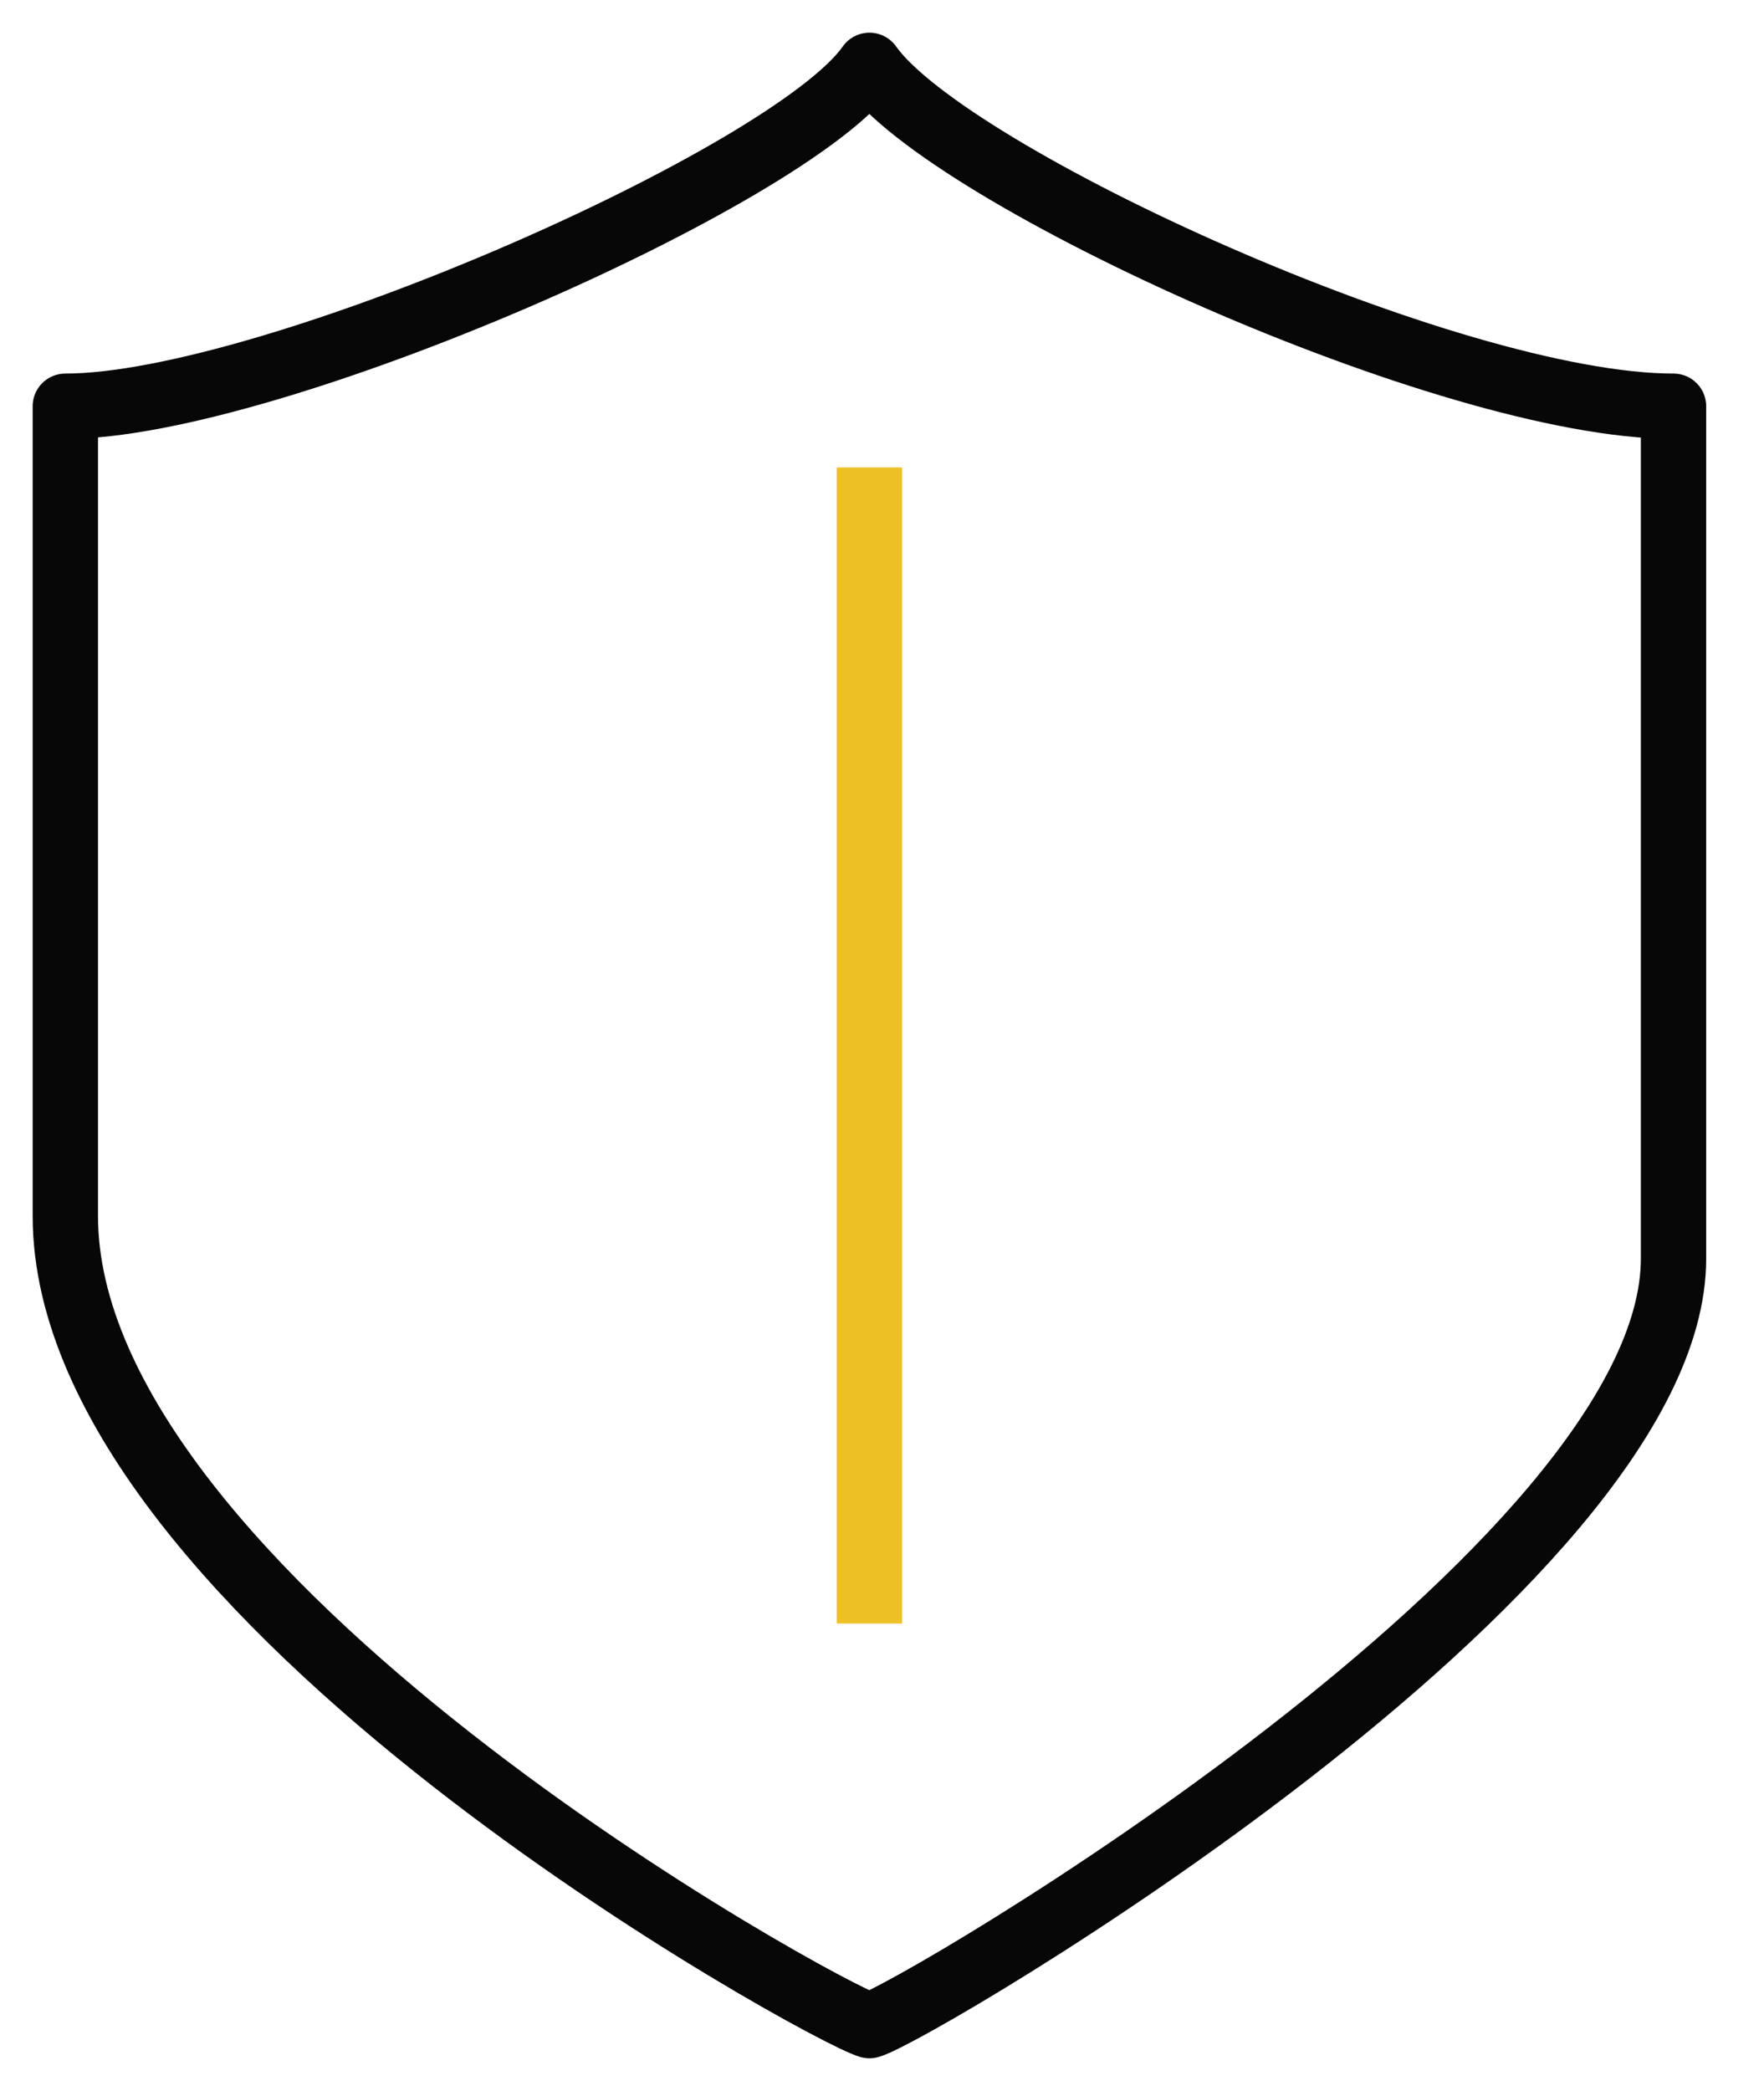
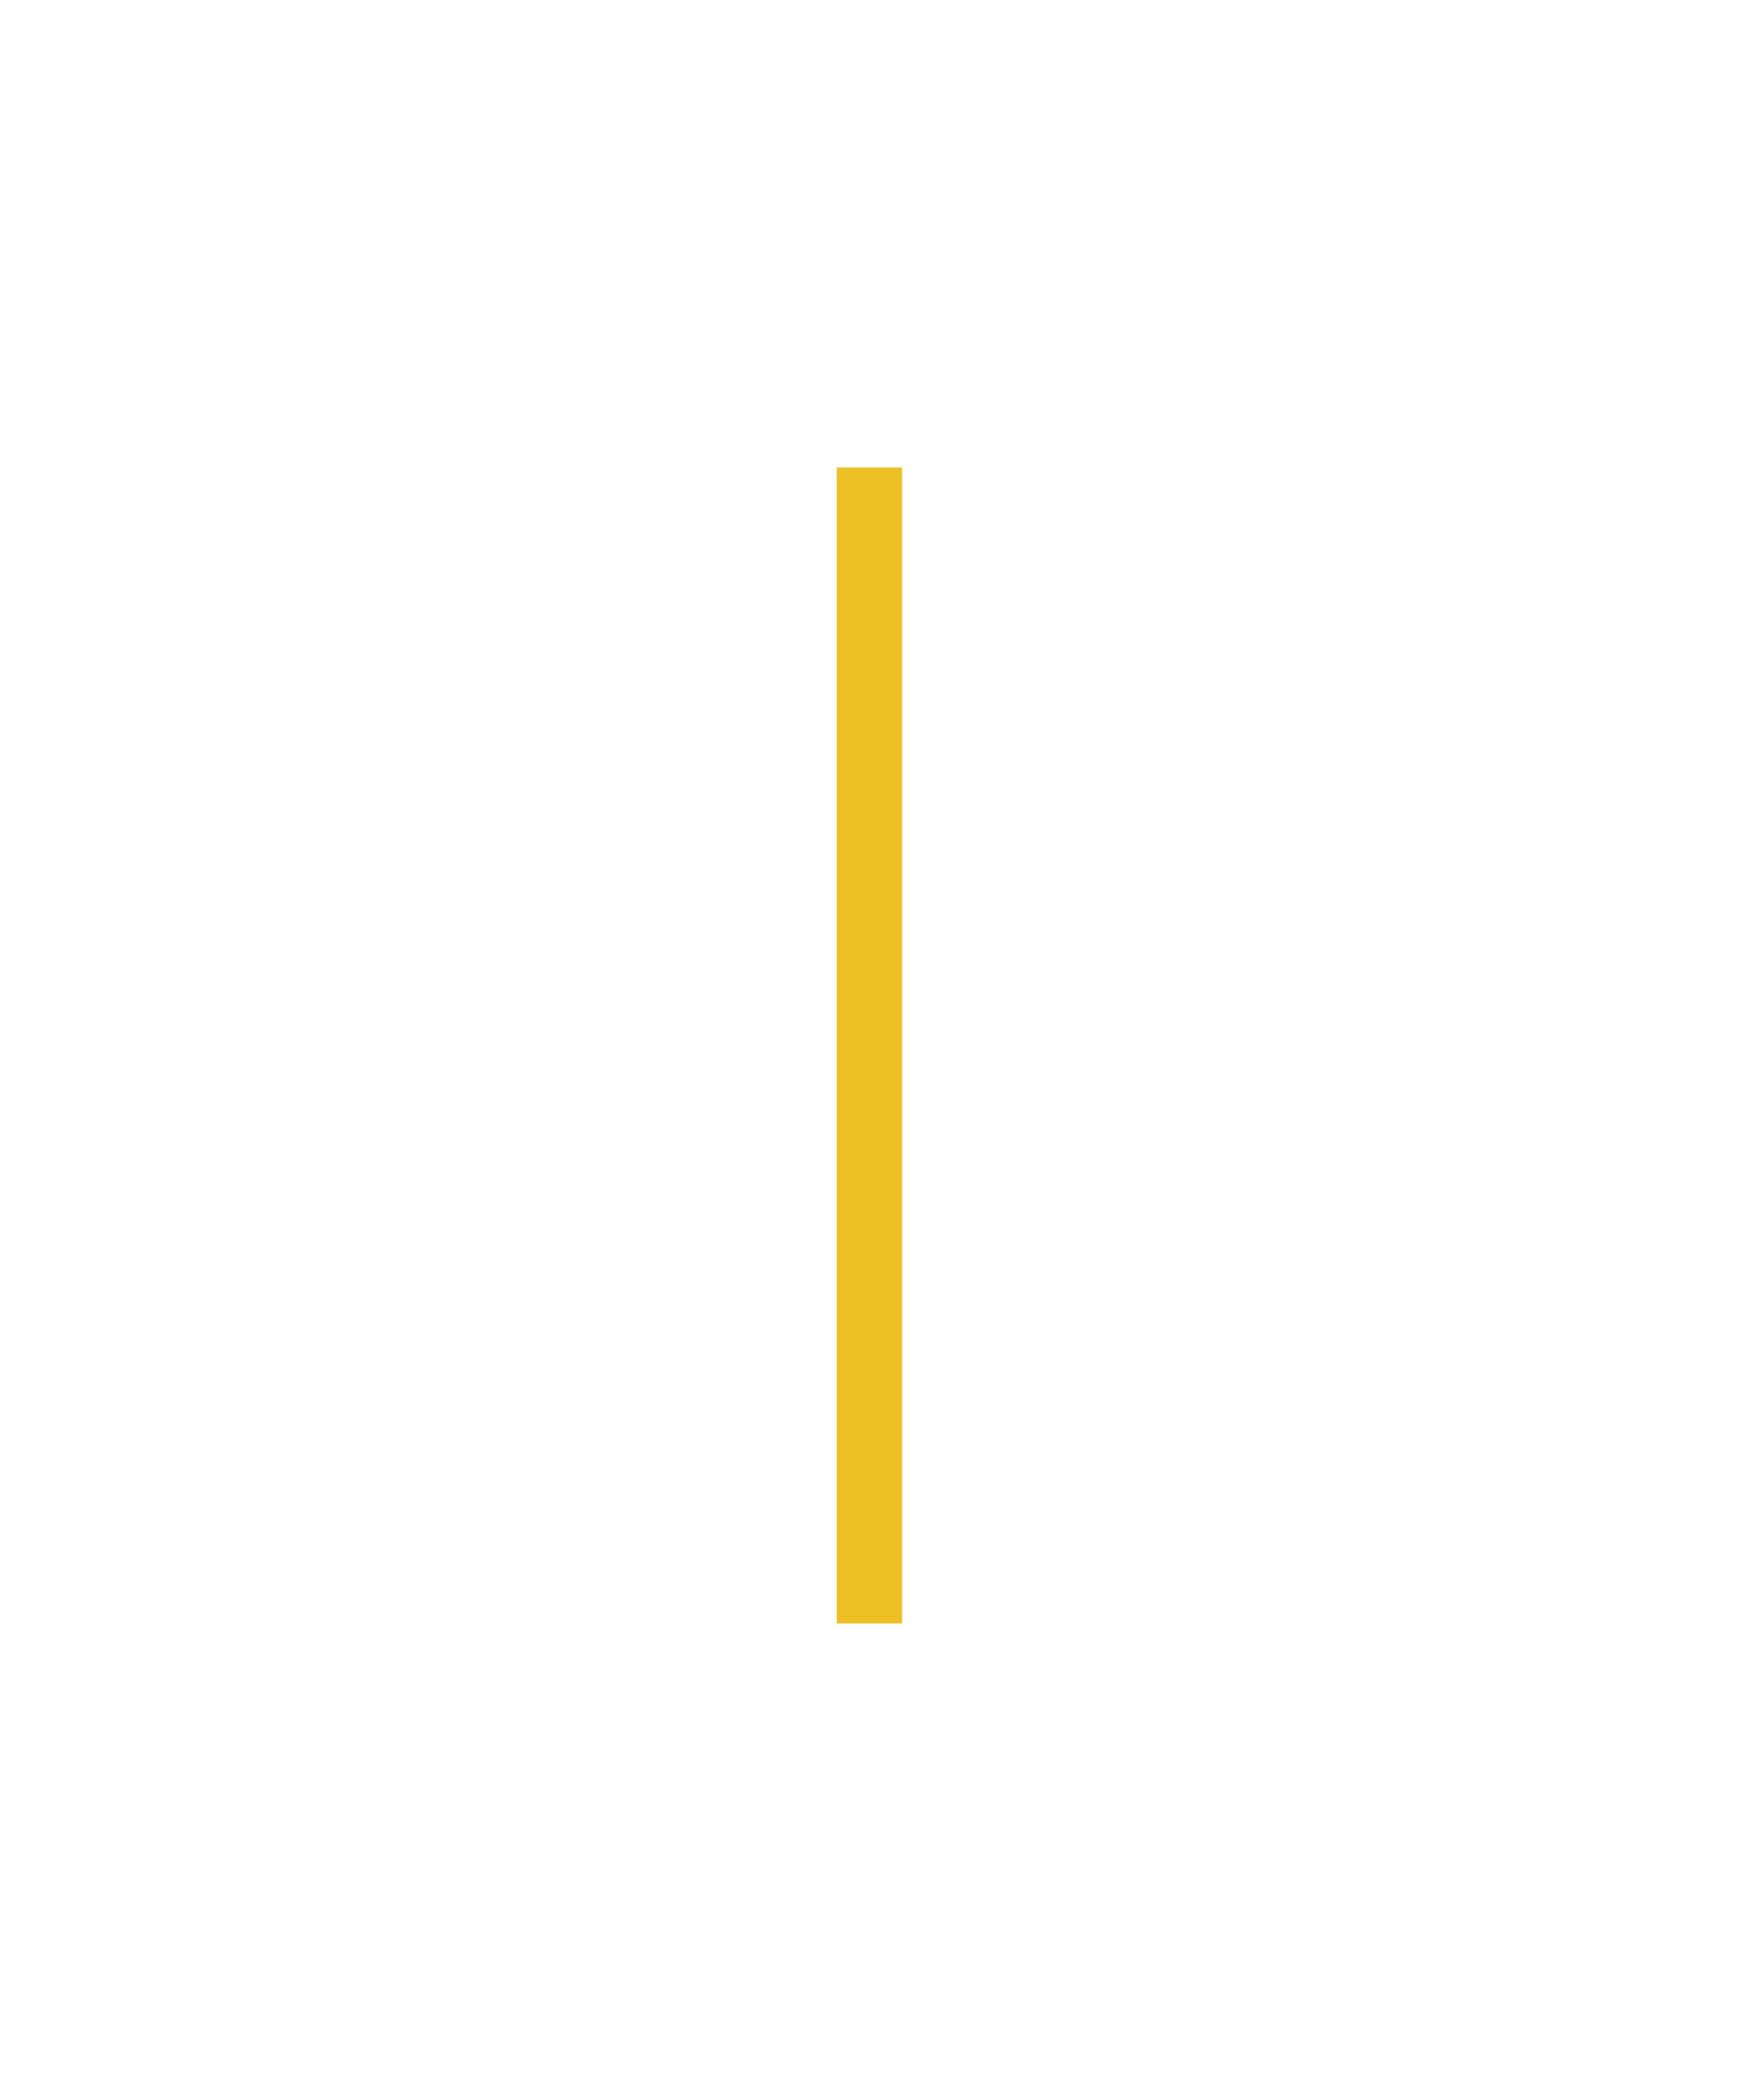
<svg xmlns="http://www.w3.org/2000/svg" width="27" height="32" viewBox="0 0 27 32" fill="none">
-   <path d="M13.308 1C12.109 2.709 4.129 6.217 1 6.217V18.609C1 24.433 12.621 30.804 13.308 31C13.994 30.811 25.615 23.996 25.615 19.261V6.217C22.195 6.217 14.513 2.709 13.308 1Z" stroke="#070707" stroke-linejoin="round" />
  <path d="M13.308 7.154V24.846" stroke="#EDC025" />
</svg>